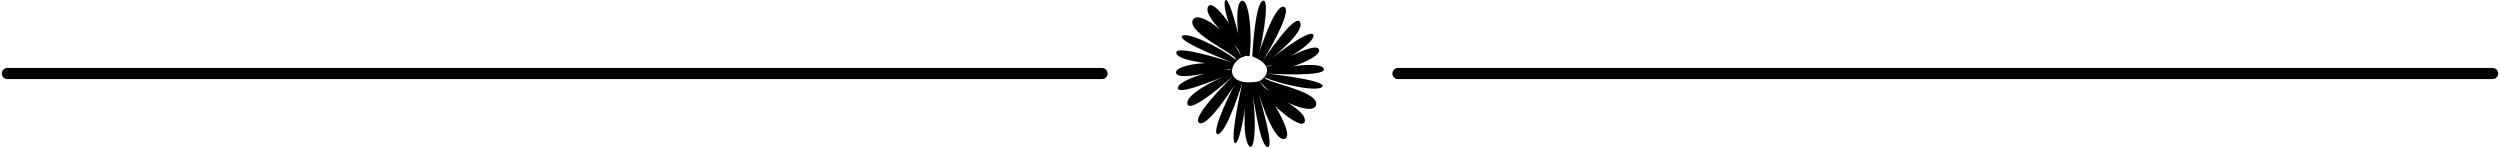
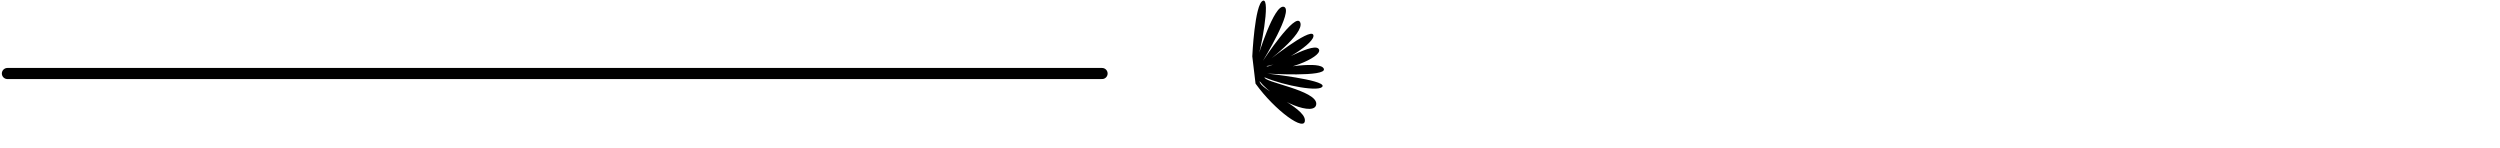
<svg xmlns="http://www.w3.org/2000/svg" width="676" height="40" viewBox="0 0 676 40" fill="none">
  <path d="M2 19.877H298" stroke="black" stroke-width="3" stroke-linecap="round" />
-   <path d="M335.482 14.963C335.482 14.963 333.404 2.137 335.482 0.4C337.56 -1.338 338.7 8.354 337.901 15.195" fill="black" />
-   <path d="M339.497 22.607C344.739 29.904 353.068 35.948 352.84 32.413C352.612 28.878 340.564 24.277 340.601 21.963C345.009 27.476 355.805 31.729 355.919 28.08C356.033 24.432 341.744 22.255 341.929 20.907C347.324 23.197 357.173 25.002 357.629 23.291C358.085 21.581 342.692 19.899 342.692 19.899C342.692 19.899 358.769 20.897 357.971 18.617C357.173 16.336 346.113 18.389 343.246 18.902C348.703 19.187 358.313 14.968 356.489 13.143C354.664 11.319 342.692 18.959 342.499 17.86C345.955 17.56 355.919 11.547 355.12 9.431C354.322 7.315 342.095 17.11 342.095 17.11C342.095 17.11 352.84 9.152 351.586 6.074C350.331 2.995 341.494 16.452 341.494 16.452C341.494 16.452 349.875 2.767 347.195 1.855C344.516 0.943 340.056 15.592 340.056 15.592C340.727 14.62 343.718 -0.654 341.494 0.195C339.271 1.043 338.618 15.237 338.618 15.237C343.564 17.182 344.033 20.216 339.497 22.607Z" fill="black" />
-   <path d="M340.601 21.963C340.601 21.963 350.787 36.632 347.366 37.544C343.945 38.456 339.613 22.949 339.613 22.949C339.613 22.949 345.086 40.509 342.691 39.729C340.297 38.95 339.157 25.457 337.903 22.607C339.727 26.826 339.841 41.991 337.731 39.442C335.622 36.894 336.919 25.987 336.947 22.533C337.36 28.959 334.709 40.851 333.74 38.418C332.769 35.984 335.93 22.443 335.93 22.443C335.93 22.443 331.702 36.008 329.336 36.266C326.97 36.523 333.733 22.505 334.629 21.735C334.629 21.735 326.603 34.776 324.242 33.215C321.881 31.654 333.455 20.539 333.455 20.539C333.455 20.539 321.497 31.318 321.064 28.022C320.631 24.726 333.041 19.75 333.041 19.75C333.041 19.75 318.732 26.127 318.495 23.878C318.259 21.63 329.422 18.337 332.841 18.922C332.932 17.811 319.415 22.168 318.112 19.941C316.81 17.714 327.175 16.067 332.382 17.726C329.479 17.496 318.259 16.679 318.065 14.27C317.871 11.862 333.171 16.901 333.171 16.901C333.171 16.901 318.706 11.374 319.58 9.835C320.455 8.296 329.526 12.537 334.164 16.119C334.685 14.862 321.413 9.136 322.449 5.635C323.483 2.135 332.85 8.984 335.717 15.434C336.339 13.205 325.849 5.701 326.524 2.224C327.199 -1.254 333.725 6.703 336.948 15.09C331.982 16.174 330.639 23.895 340.601 21.963Z" fill="black" />
-   <path d="M335.717 15.434C335.717 15.434 330.125 2.411 331.278 0.195C332.431 -2.022 336.36 15.434 336.36 15.434" fill="black" />
-   <path d="M378 19.877H674" stroke="black" stroke-width="3" stroke-linecap="round" />
+   <path d="M339.497 22.607C344.739 29.904 353.068 35.948 352.84 32.413C352.612 28.878 340.564 24.277 340.601 21.963C345.009 27.476 355.805 31.729 355.919 28.08C356.033 24.432 341.744 22.255 341.929 20.907C347.324 23.197 357.173 25.002 357.629 23.291C358.085 21.581 342.692 19.899 342.692 19.899C342.692 19.899 358.769 20.897 357.971 18.617C357.173 16.336 346.113 18.389 343.246 18.902C348.703 19.187 358.313 14.968 356.489 13.143C354.664 11.319 342.692 18.959 342.499 17.86C345.955 17.56 355.919 11.547 355.12 9.431C354.322 7.315 342.095 17.11 342.095 17.11C342.095 17.11 352.84 9.152 351.586 6.074C350.331 2.995 341.494 16.452 341.494 16.452C341.494 16.452 349.875 2.767 347.195 1.855C344.516 0.943 340.056 15.592 340.056 15.592C340.727 14.62 343.718 -0.654 341.494 0.195C339.271 1.043 338.618 15.237 338.618 15.237Z" fill="black" />
</svg>